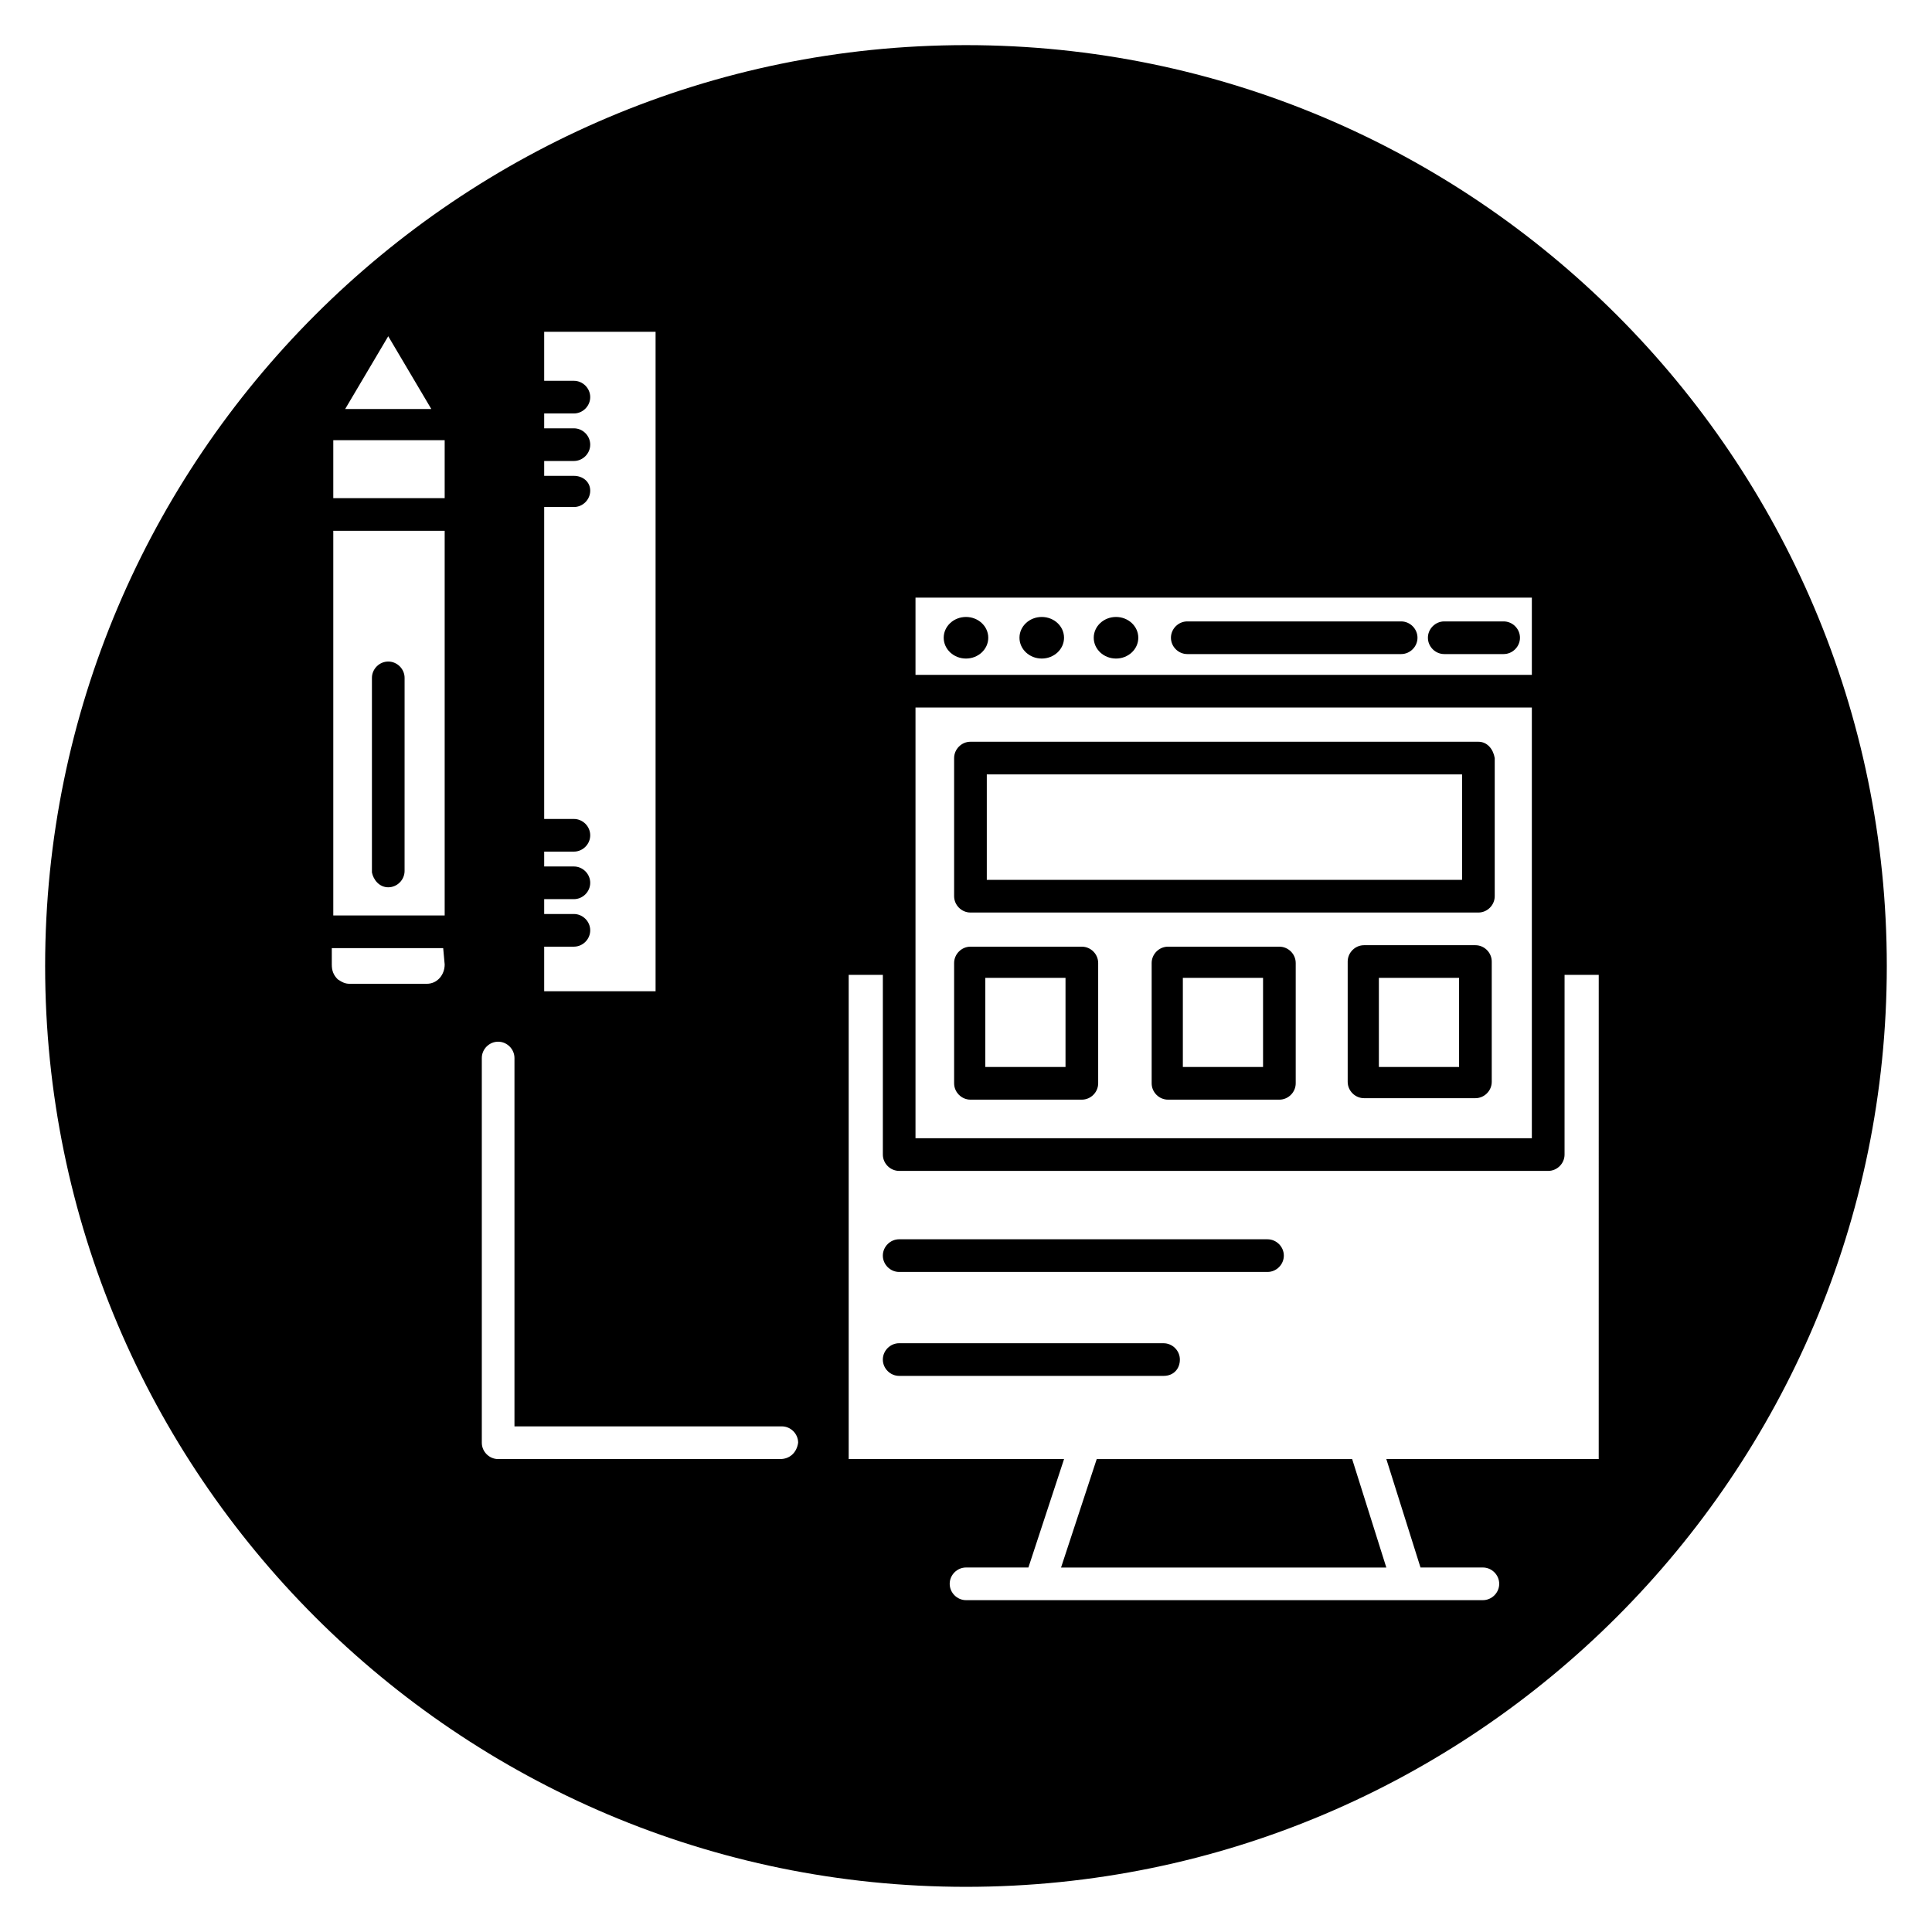
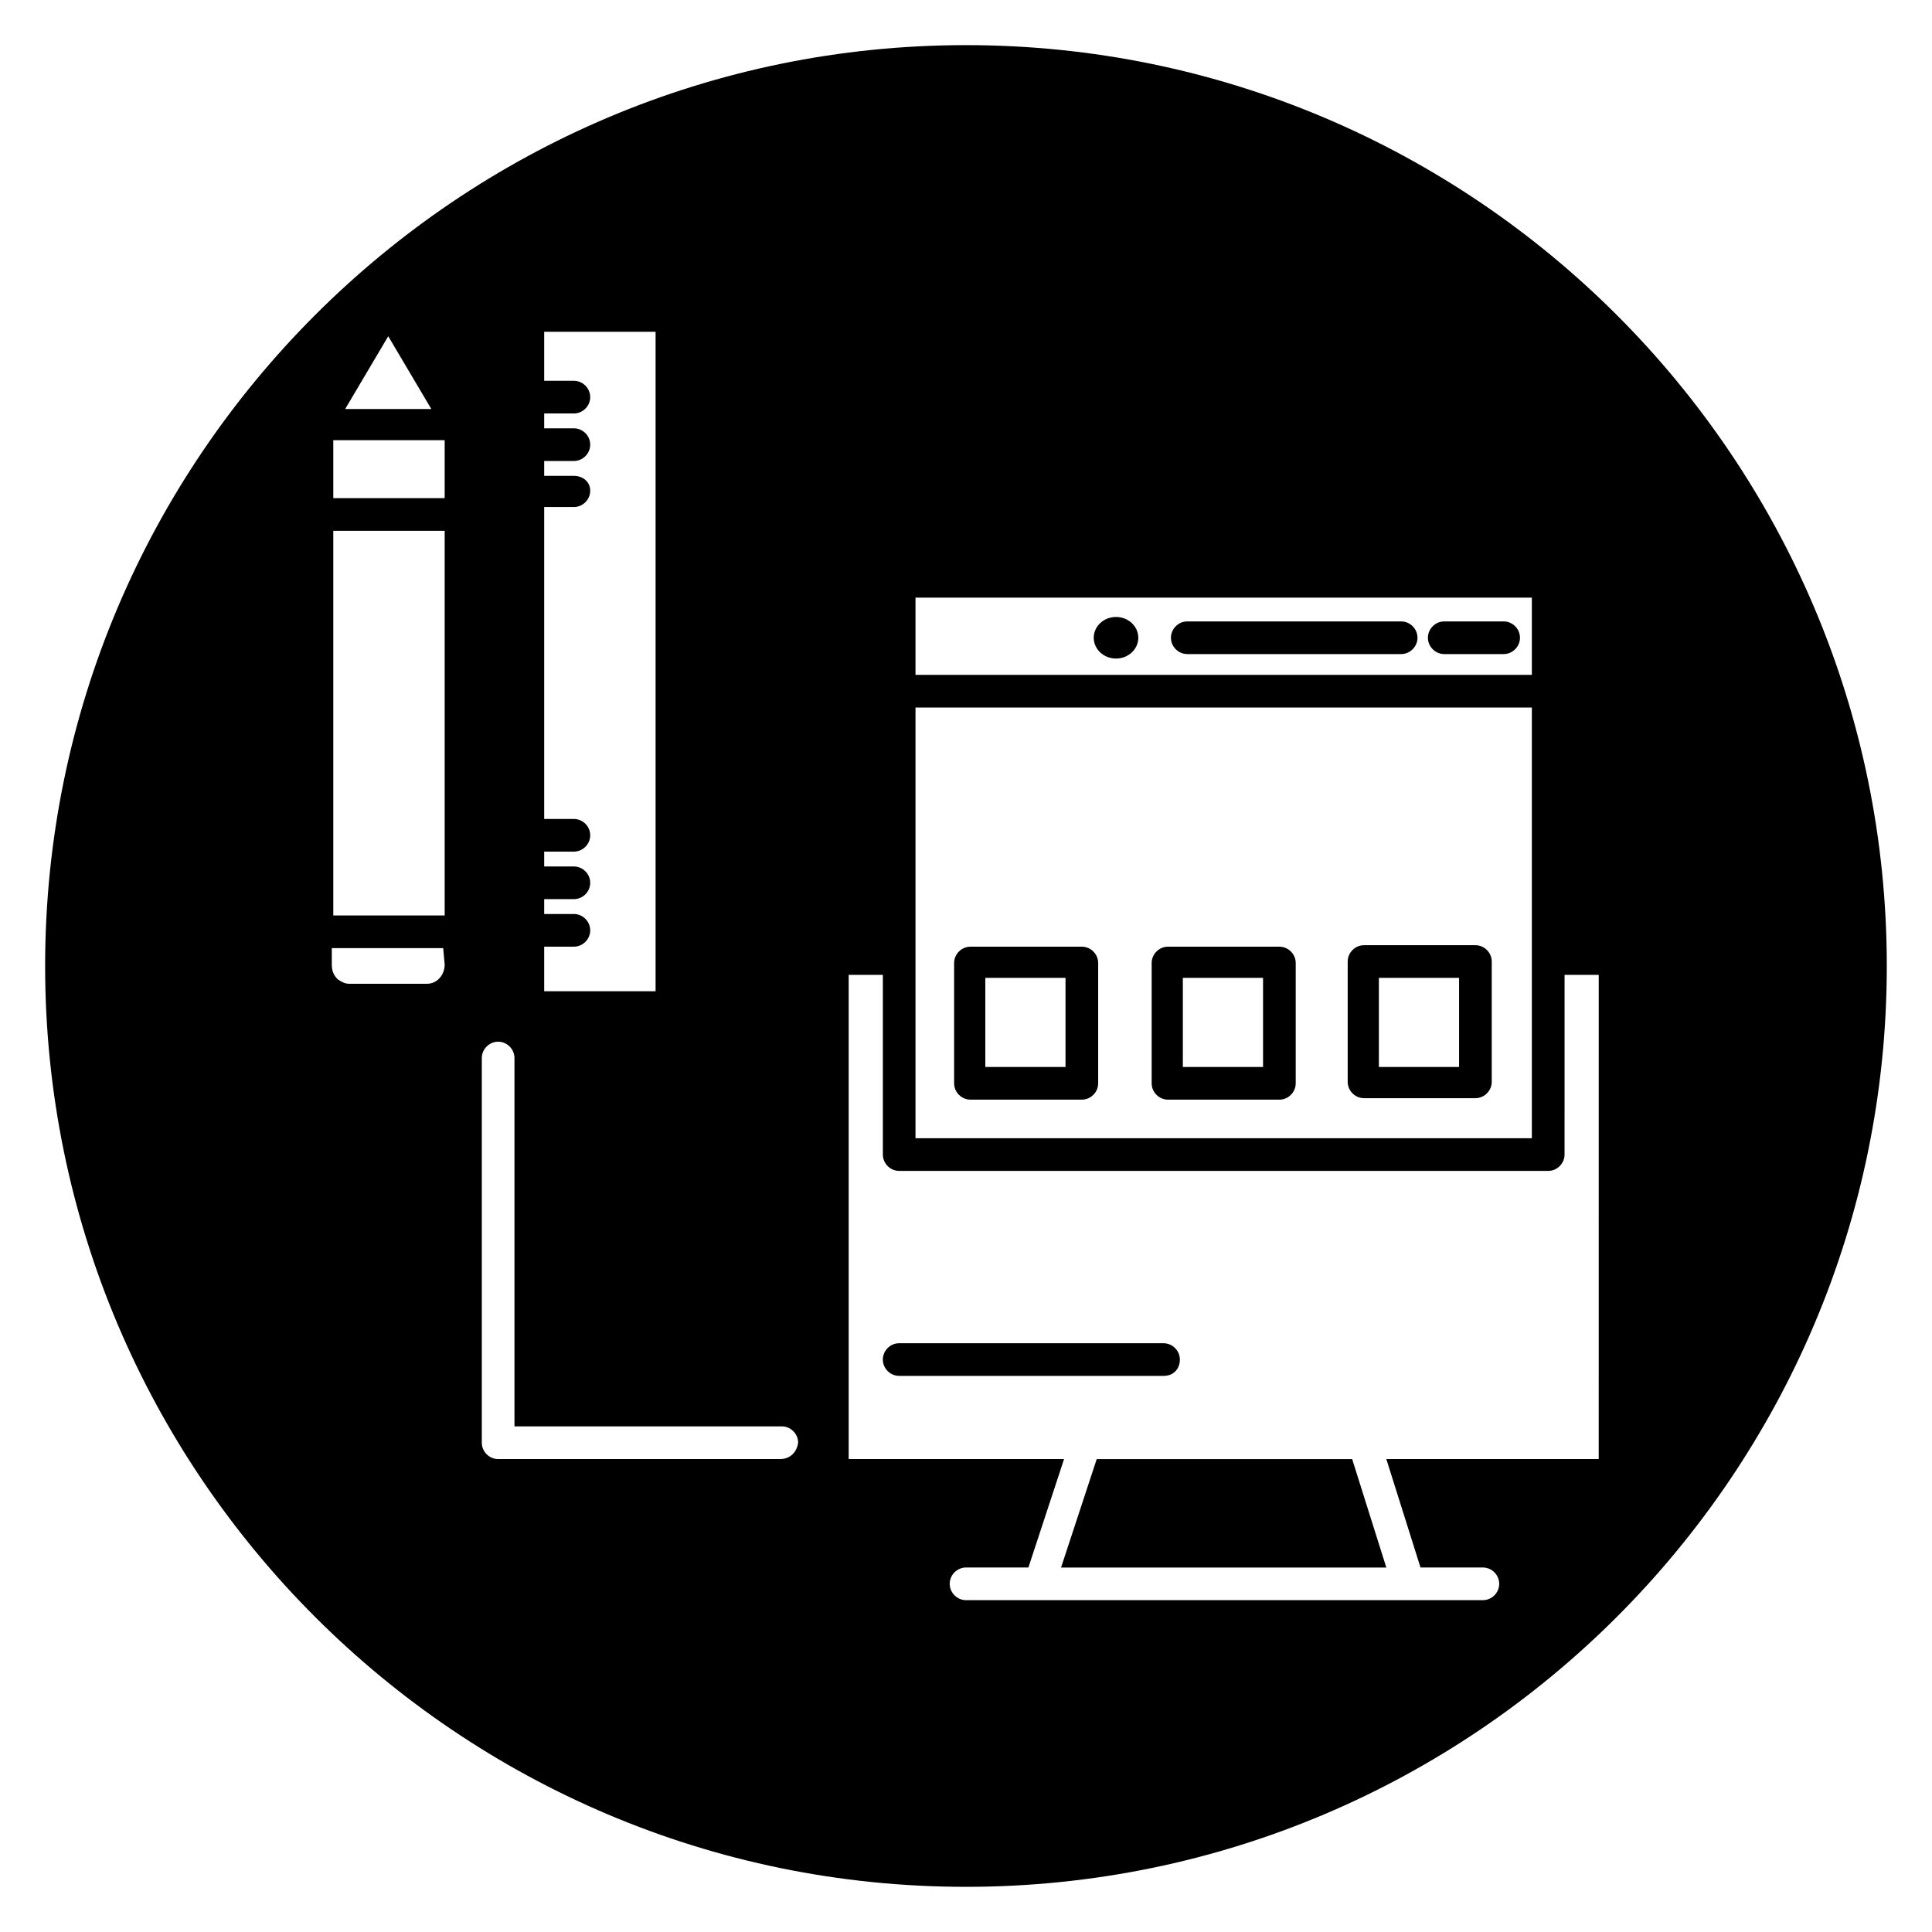
<svg xmlns="http://www.w3.org/2000/svg" fill="#000000" width="800px" height="800px" version="1.1" viewBox="144 144 512 512">
  <g>
    <path d="m430.7 394.88h-29.52c-2.363 0-4.328 1.969-4.328 4.328v31.883c0 2.363 1.969 4.328 4.328 4.328h29.52c2.363 0 4.328-1.969 4.328-4.328v-31.883c0-2.359-1.965-4.328-4.328-4.328zm-4.328 31.879h-21.254v-23.617h21.254z" />
    <path d="m535 394.49h-29.52c-2.363 0-4.328 1.969-4.328 4.328v31.883c0 2.363 1.969 4.328 4.328 4.328h29.52c2.363 0 4.328-1.969 4.328-4.328v-31.883c0-2.359-1.965-4.328-4.328-4.328zm-4.328 32.273h-21.254v-23.617h21.254z" />
-     <path d="m535.79 340.57h-134.61c-2.363 0-4.328 1.969-4.328 4.328v36.605c0 2.363 1.969 4.328 4.328 4.328h134.61c2.363 0 4.328-1.969 4.328-4.328v-36.605c-0.395-2.363-1.969-4.328-4.332-4.328zm-4.328 36.602h-125.95v-27.945h125.95z" />
    <path d="m483.05 394.88h-29.52c-2.363 0-4.328 1.969-4.328 4.328v31.883c0 2.363 1.969 4.328 4.328 4.328h29.52c2.363 0 4.328-1.969 4.328-4.328v-31.883c0.004-2.359-1.965-4.328-4.328-4.328zm-4.328 31.879h-21.254v-23.617l21.254 0.004z" />
    <path d="m515.32 308.68h-56.68c-2.363 0-4.328 1.969-4.328 4.328 0 2.363 1.969 4.328 4.328 4.328h56.68c2.363 0 4.328-1.969 4.328-4.328s-1.969-4.328-4.328-4.328z" />
-     <path d="m425.98 313.01c0 3.043-2.644 5.512-5.906 5.512-3.258 0-5.902-2.469-5.902-5.512s2.644-5.508 5.902-5.508c3.262 0 5.906 2.465 5.906 5.508" />
-     <path d="m405.9 313.01c0 3.043-2.644 5.512-5.902 5.512-3.262 0-5.906-2.469-5.906-5.512s2.644-5.508 5.906-5.508c3.258 0 5.902 2.465 5.902 5.508" />
    <path d="m445.66 313.01c0 3.043-2.644 5.512-5.902 5.512-3.262 0-5.906-2.469-5.906-5.512s2.644-5.508 5.906-5.508c3.258 0 5.902 2.465 5.902 5.508" />
    <path d="m542.48 308.68h-15.742c-2.363 0-4.328 1.969-4.328 4.328 0 2.363 1.969 4.328 4.328 4.328h15.742c2.363 0 4.328-1.969 4.328-4.328 0.004-2.359-1.965-4.328-4.328-4.328z" />
    <path d="m425.19 559.41h86.199l-9.051-28.73h-67.699z" />
    <path d="m456.68 504.3c0-2.363-1.969-4.328-4.328-4.328l-70.062-0.004c-2.363 0-4.328 1.969-4.328 4.328 0 2.363 1.969 4.328 4.328 4.328h70.062c2.754 0.004 4.328-1.965 4.328-4.324z" />
-     <path d="m246.89 379.14c2.363 0 4.328-1.969 4.328-4.328l0.004-51.168c0-2.363-1.969-4.328-4.328-4.328-2.363 0-4.328 1.969-4.328 4.328v51.562c0.391 1.965 1.965 3.934 4.324 3.934z" />
    <path d="m400 155.96c-134.61 0-244.04 109.42-244.04 244.04s109.42 244.03 244.03 244.03c134.61 0 244.03-109.42 244.03-244.03 0.004-134.61-109.42-244.04-244.03-244.04zm-13.383 146.42h163.34v20.469l-163.34-0.004zm0 29.125h163.34v114.14h-163.34zm-98.402 63.371h7.871c2.363 0 4.328-1.969 4.328-4.328 0-2.363-1.969-4.328-4.328-4.328h-7.871v-3.938h7.871c2.363 0 4.328-1.969 4.328-4.328 0-2.363-1.969-4.328-4.328-4.328h-7.871v-3.938h7.871c2.363 0 4.328-1.969 4.328-4.328 0-2.363-1.969-4.328-4.328-4.328h-7.871v-82.664h7.871c2.363 0 4.328-1.969 4.328-4.328 0.004-2.363-1.965-3.938-4.328-3.938h-7.871v-3.938h7.871c2.363 0 4.328-1.969 4.328-4.328 0-2.363-1.969-4.328-4.328-4.328h-7.871v-3.938h7.871c2.363 0 4.328-1.969 4.328-4.328 0-2.363-1.969-4.328-4.328-4.328h-7.871v-12.988h29.52v174.76h-29.52zm-41.328-161.77 11.414 19.285h-22.828zm14.957 166.49c0 2.754-1.969 5.117-4.723 5.117h-20.469c-1.18 0-1.969-0.395-3.148-1.18-1.18-1.18-1.574-2.363-1.574-3.938v-4.328h29.52zm0-12.988h-29.52v-101.94h29.52zm0-110.6h-29.52v-15.352h29.52zm88.953 254.66h-74.785c-2.363 0-4.328-1.969-4.328-4.328v-101.95c0-2.363 1.969-4.328 4.328-4.328 2.363 0 4.328 1.969 4.328 4.328v97.613h70.848c2.363 0 4.328 1.969 4.328 4.328-0.387 2.758-2.356 4.332-4.719 4.332zm216.88 0h-56.285l9.055 28.734h16.531c2.363 0 4.328 1.969 4.328 4.328 0 2.363-1.969 4.328-4.328 4.328h-136.97c-2.363 0-4.328-1.969-4.328-4.328 0-2.363 1.969-4.328 4.328-4.328h16.531l9.445-28.734h-57.074v-128.32h9.055v47.625c0 2.363 1.969 4.328 4.328 4.328h172c2.363 0 4.328-1.969 4.328-4.328l0.004-47.625h9.055z" />
-     <path d="m382.29 481.08h97.613c2.363 0 4.328-1.969 4.328-4.328 0-2.363-1.969-4.328-4.328-4.328l-97.613-0.004c-2.363 0-4.328 1.969-4.328 4.328 0 2.363 1.969 4.332 4.328 4.332z" />
  </g>
</svg>